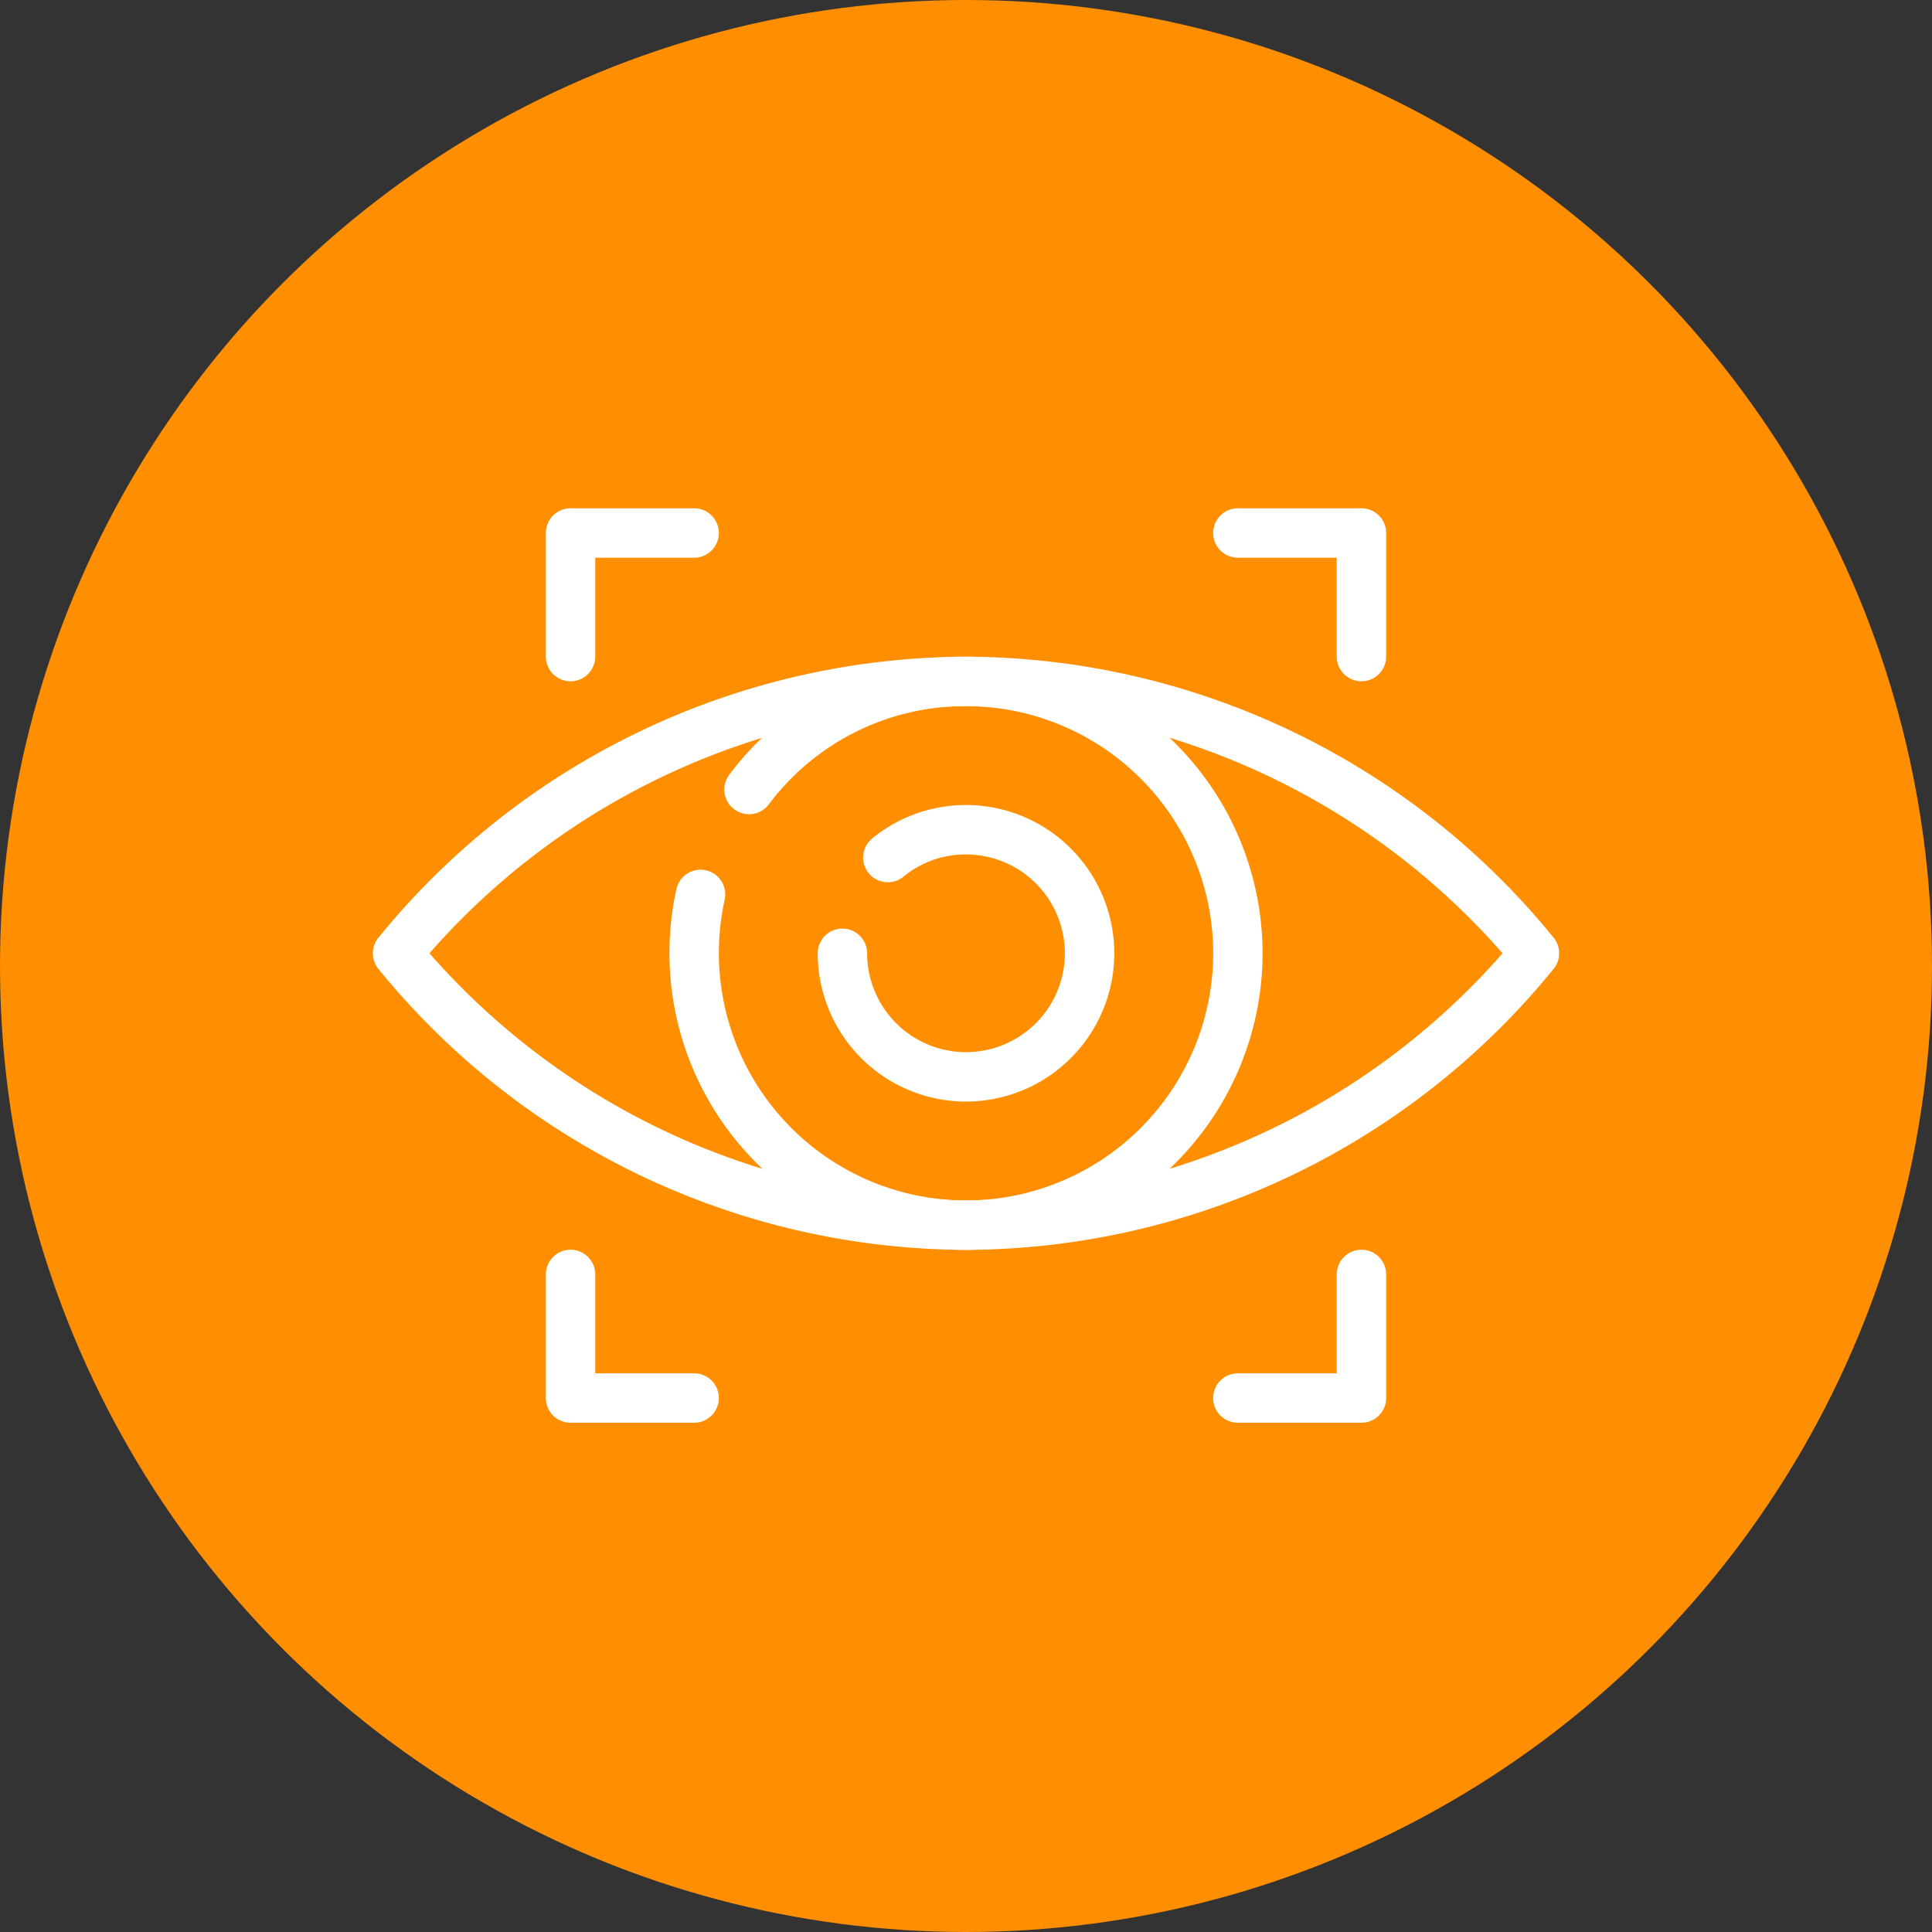
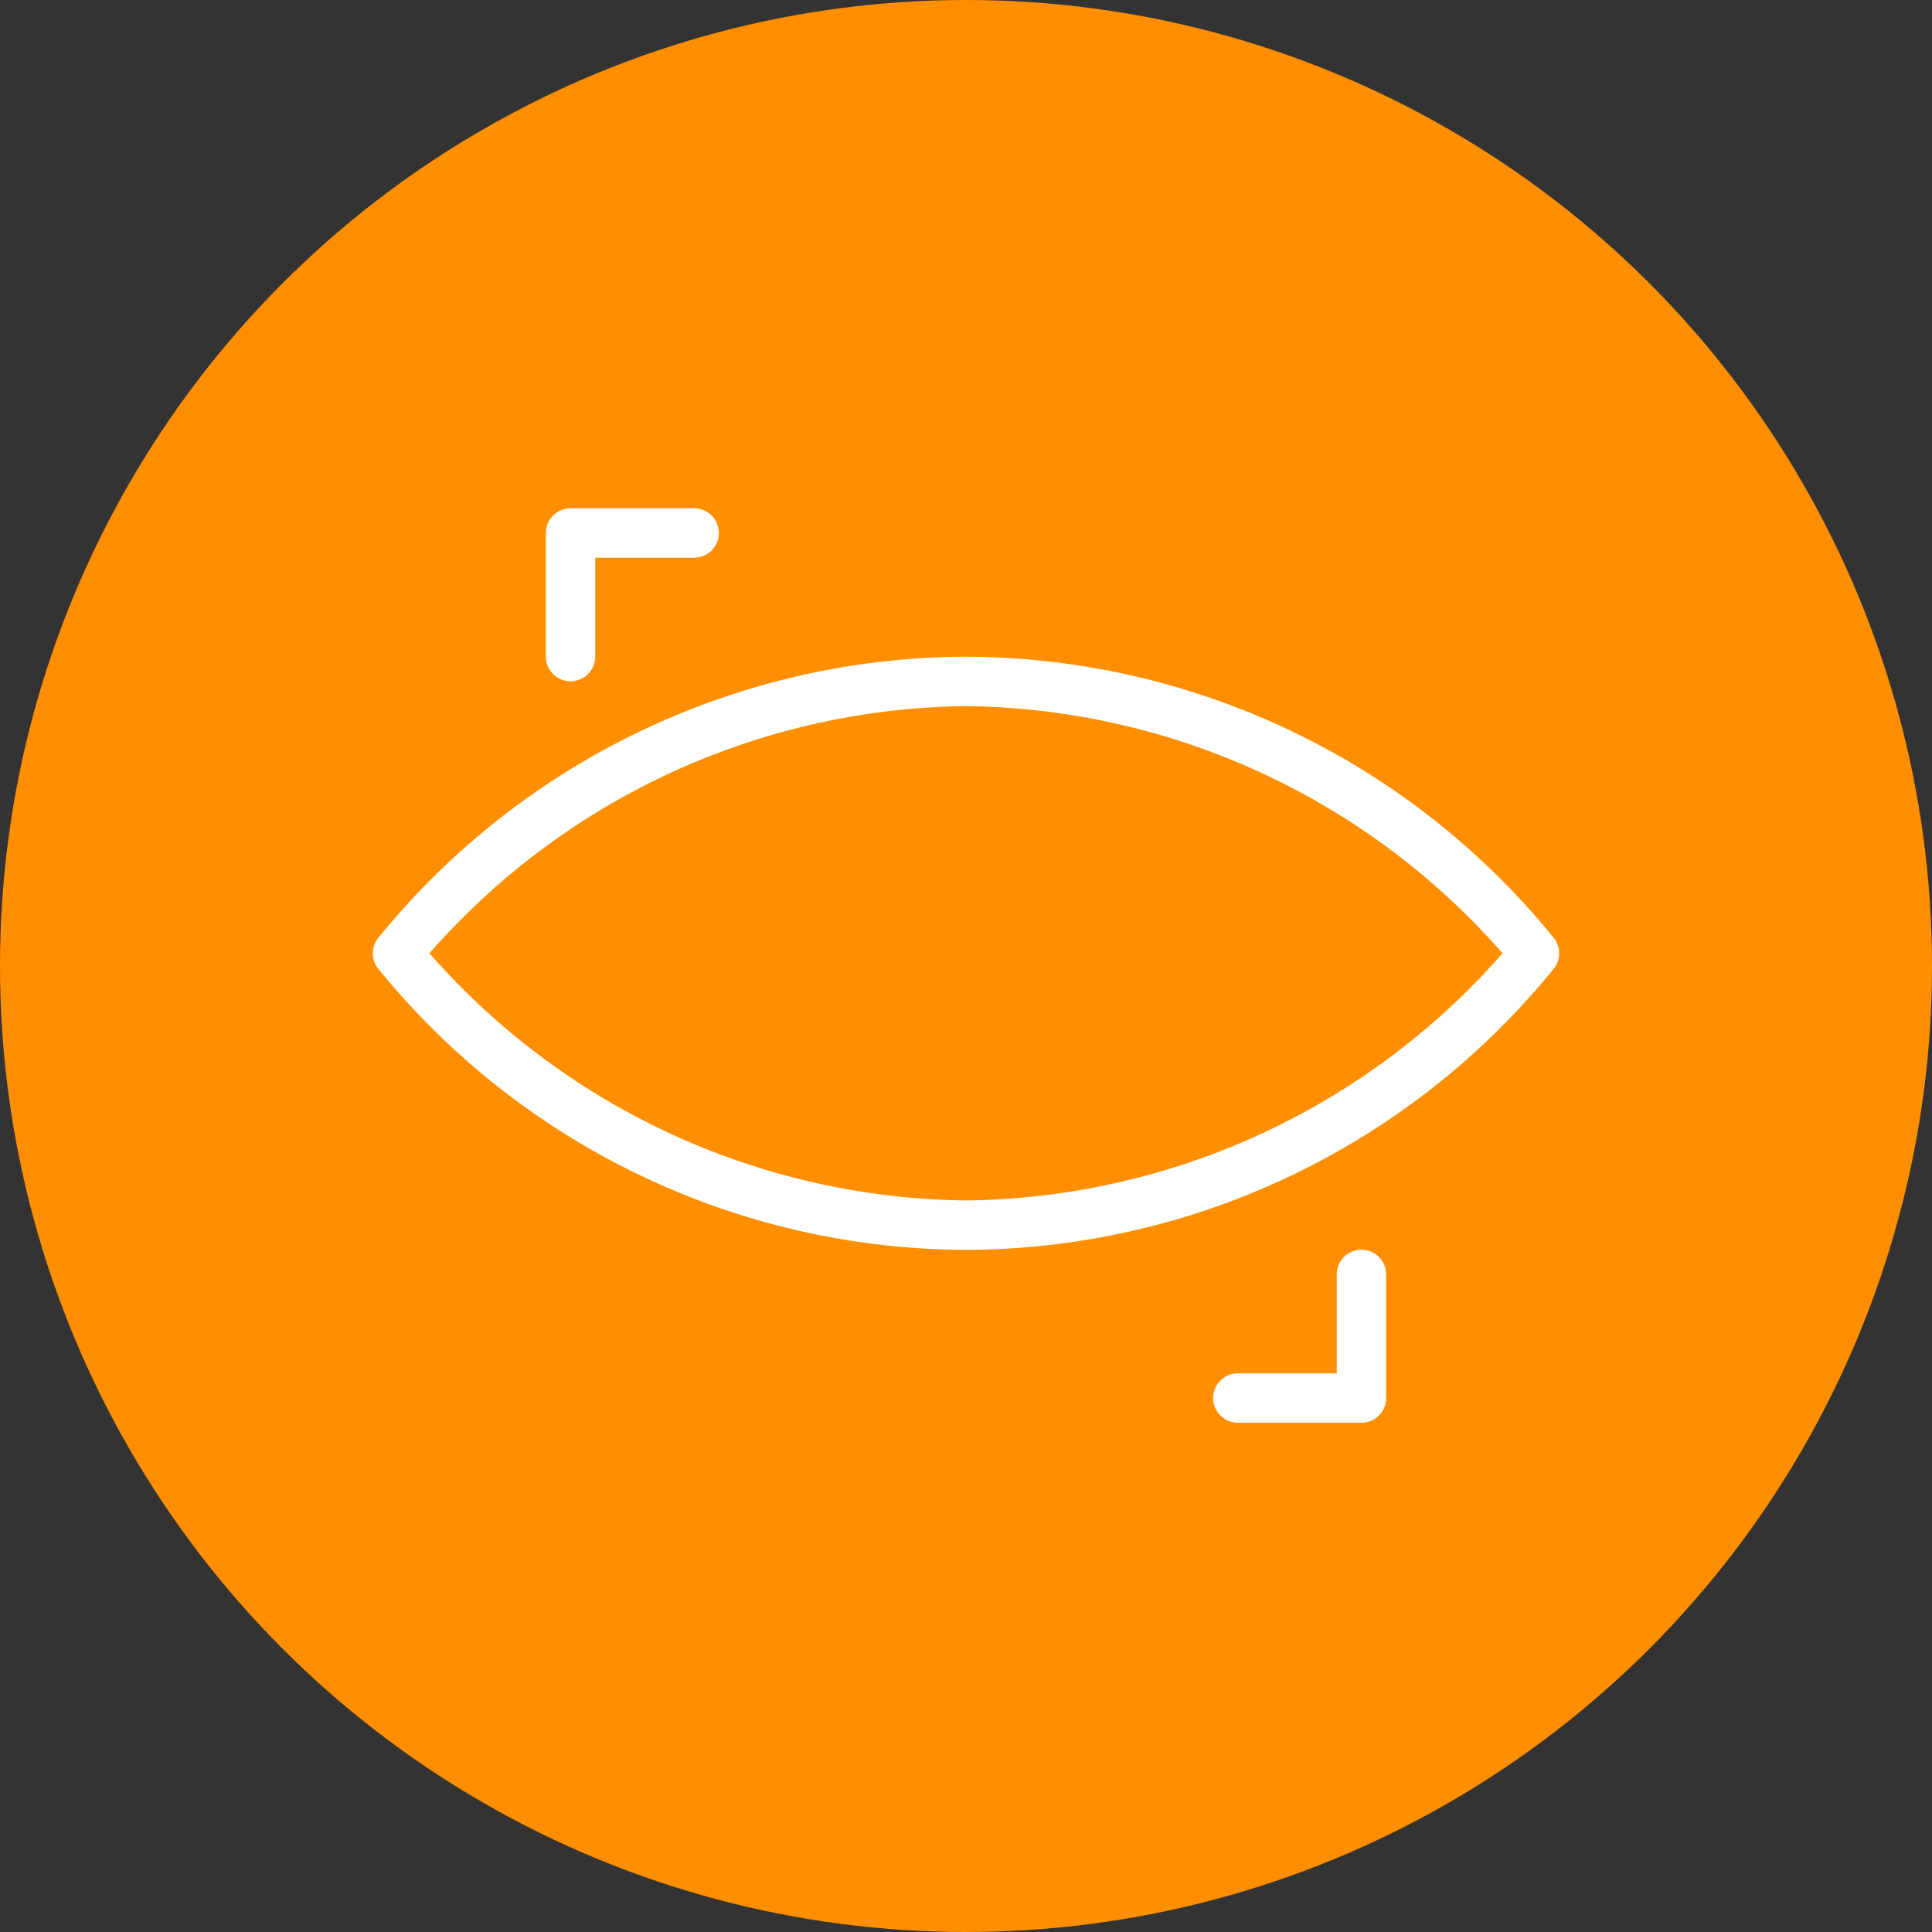
<svg xmlns="http://www.w3.org/2000/svg" width="57" height="57" viewBox="0 0 57 57">
  <rect x="0" y="0" width="57" height="57" fill="#333333" stroke="none" />
  <g transform="translate(-417 -3793)">
    <circle cx="28.5" cy="28.5" r="28.5" transform="translate(417 3793)" fill="#ff8f00" />
    <g transform="translate(220 3892)">
-       <path d="M230.375-63.25A4.379,4.379,0,0,1,226-67.625a.729.729,0,0,1,.729-.729.729.729,0,0,1,.729.729,2.92,2.92,0,0,0,2.917,2.917,2.92,2.92,0,0,0,2.917-2.917,2.92,2.92,0,0,0-2.917-2.917,2.881,2.881,0,0,0-1.843.656.73.73,0,0,1-1.026-.1.729.729,0,0,1,.1-1.026A4.378,4.378,0,0,1,230.375-72a4.379,4.379,0,0,1,4.375,4.375A4.379,4.379,0,0,1,230.375-63.25Z" transform="translate(-4.875 -3.25)" fill="#fff" />
      <path d="M225.5-60.5a22.427,22.427,0,0,1-17.359-8.318.729.729,0,0,1,0-.863A22.427,22.427,0,0,1,225.5-78a22.425,22.425,0,0,1,17.359,8.318.731.731,0,0,1,0,.863A22.425,22.425,0,0,1,225.5-60.5Zm-15.83-8.75a21.361,21.361,0,0,0,15.83,7.292,21.365,21.365,0,0,0,15.83-7.292,21.365,21.365,0,0,0-15.83-7.292A21.361,21.361,0,0,0,209.67-69.25Z" transform="translate(0 -1.625)" fill="#fff" />
-       <path d="M228.75-60.5A8.76,8.76,0,0,1,220-69.25a8.813,8.813,0,0,1,.206-1.894.728.728,0,0,1,.87-.554.729.729,0,0,1,.554.869,7.332,7.332,0,0,0-.171,1.579,7.3,7.3,0,0,0,7.292,7.292,7.3,7.3,0,0,0,7.292-7.292,7.3,7.3,0,0,0-7.292-7.292,7.238,7.238,0,0,0-5.82,2.9.73.73,0,0,1-1.022.141.729.729,0,0,1-.142-1.021A8.686,8.686,0,0,1,228.75-78a8.76,8.76,0,0,1,8.75,8.75A8.76,8.76,0,0,1,228.75-60.5Z" transform="translate(-3.25 -1.625)" fill="#fff" />
      <path d="M215.729-78.9a.729.729,0,0,1-.729-.729v-3.646a.729.729,0,0,1,.729-.729h3.646a.729.729,0,0,1,.729.729.729.729,0,0,1-.729.729h-2.917v2.917A.729.729,0,0,1,215.729-78.9Z" transform="translate(-1.896)" fill="#fff" />
-       <path d="M219.375-48.9h-3.646a.729.729,0,0,1-.729-.729v-3.646a.729.729,0,0,1,.729-.729.729.729,0,0,1,.729.729v2.917h2.917a.729.729,0,0,1,.729.729A.729.729,0,0,1,219.375-48.9Z" transform="translate(-1.896 -8.125)" fill="#fff" />
-       <path d="M246.375-78.9a.729.729,0,0,1-.729-.729v-2.917h-2.917a.729.729,0,0,1-.729-.729.729.729,0,0,1,.729-.729h3.646a.729.729,0,0,1,.729.729v3.646A.729.729,0,0,1,246.375-78.9Z" transform="translate(-9.208)" fill="#fff" />
      <path d="M246.375-48.9h-3.646a.729.729,0,0,1-.729-.729.729.729,0,0,1,.729-.729h2.917v-2.917a.729.729,0,0,1,.729-.729.729.729,0,0,1,.729.729v3.646A.729.729,0,0,1,246.375-48.9Z" transform="translate(-9.208 -8.125)" fill="#fff" />
    </g>
  </g>
</svg>